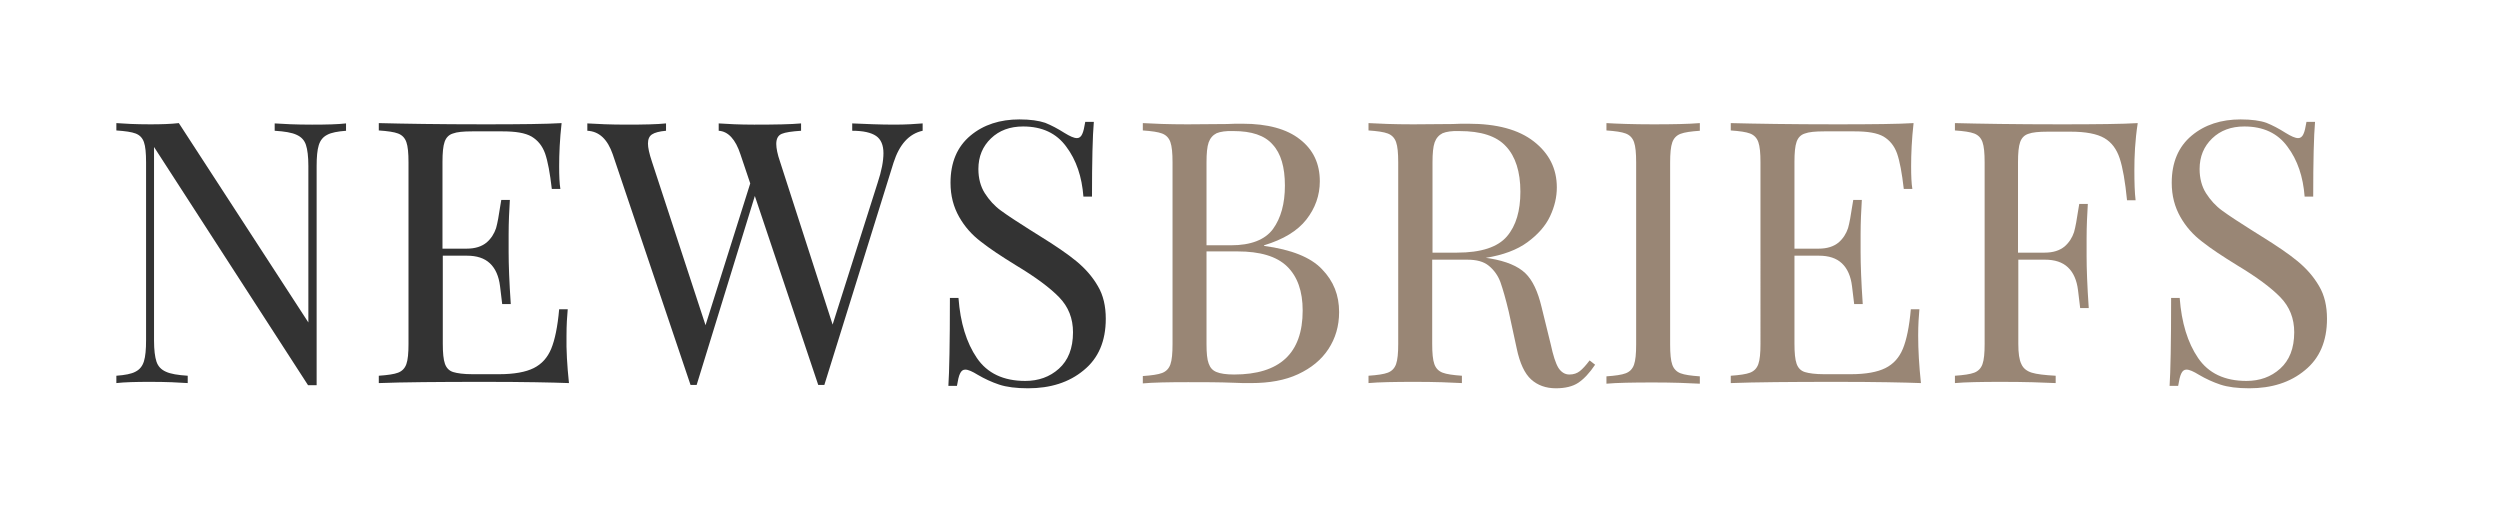
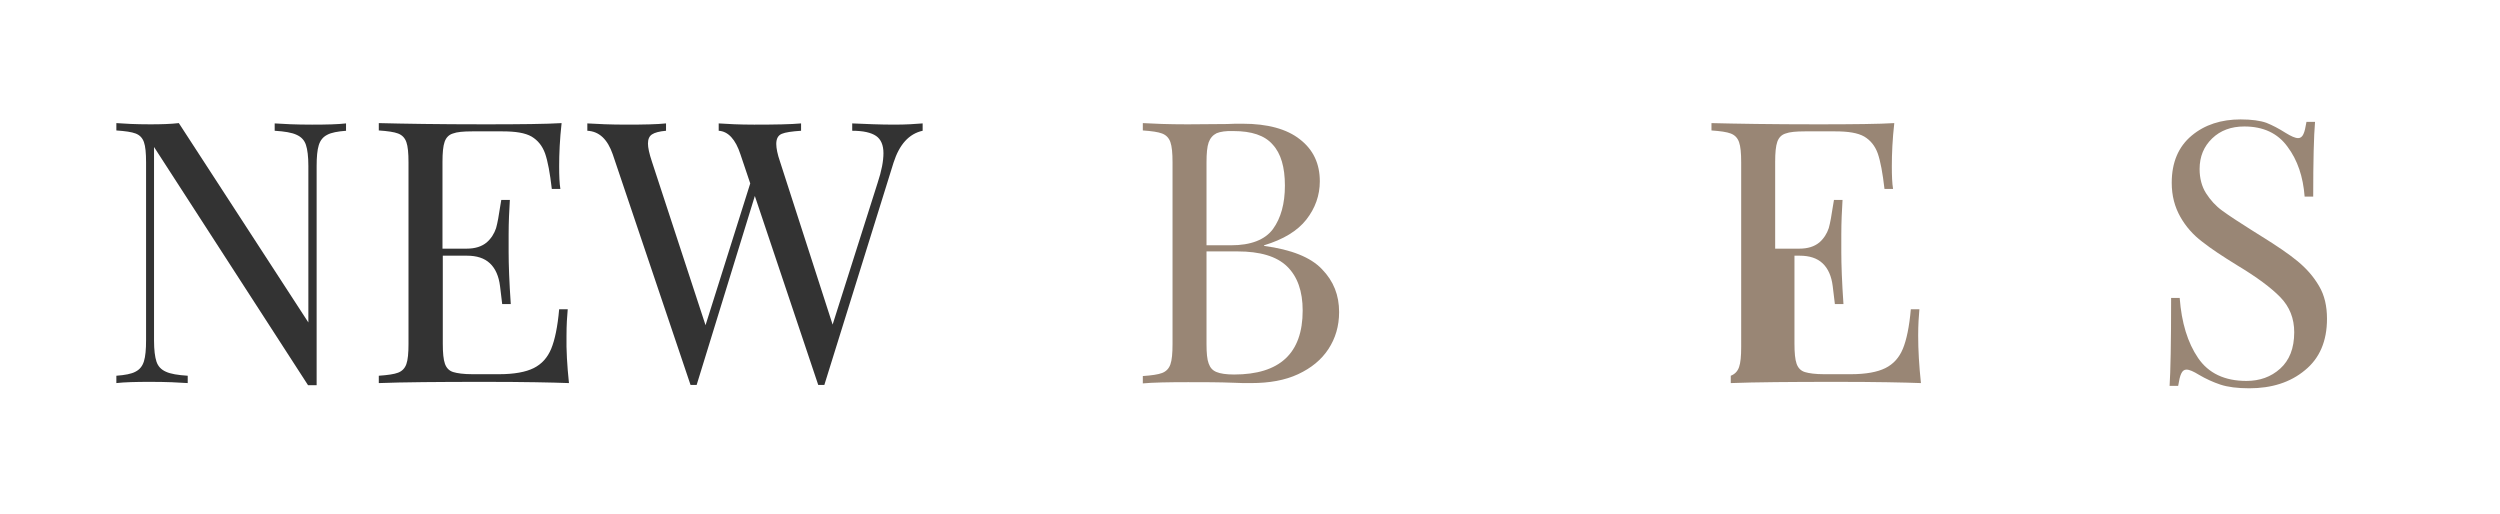
<svg xmlns="http://www.w3.org/2000/svg" version="1.1" id="Layer_1" x="0px" y="0px" viewBox="0 0 816.4 167.9" style="enable-background:new 0 0 816.4 167.9;" xml:space="preserve">
  <style type="text/css">
	.st0{enable-background:new    ;}
	.st1{fill:#333333;}
	.st2{fill:#998675;}
</style>
  <g class="st0">
    <path class="st1" d="M113.1,42.7c-2.8,0.2-4.9,0.6-6.2,1.3c-1.4,0.7-2.3,1.8-2.8,3.4s-0.7,3.9-0.7,6.9v71.5h-2.8L50.3,48v63.2   c0,3.1,0.3,5.4,0.8,6.9c0.5,1.5,1.5,2.6,3.1,3.3c1.5,0.7,3.9,1.1,7.1,1.3v2.4c-2.9-0.2-6.9-0.4-12.2-0.4c-4.8,0-8.5,0.1-11.1,0.4   v-2.4c2.8-0.2,4.9-0.6,6.2-1.3c1.4-0.7,2.3-1.8,2.8-3.4c0.5-1.6,0.7-3.9,0.7-6.9V53c0-3-0.2-5.2-0.7-6.6c-0.5-1.4-1.4-2.3-2.7-2.8   c-1.3-0.5-3.4-0.8-6.3-1v-2.4c2.6,0.2,6.3,0.4,11.1,0.4c3.6,0,6.7-0.1,9.3-0.4l42.3,65.1V54.2c0-3.1-0.3-5.4-0.8-6.9   c-0.5-1.5-1.5-2.6-3.1-3.3c-1.5-0.7-3.9-1.1-7.1-1.3v-2.4c2.9,0.2,6.9,0.4,12.2,0.4c4.8,0,8.5-0.1,11.1-0.4V42.7z" />
    <path class="st1" d="M185.8,125.1c-5.4-0.2-14.6-0.4-27.4-0.4c-15.3,0-26.9,0.1-34.7,0.4v-2.4c2.9-0.2,5-0.5,6.3-1   c1.3-0.5,2.2-1.4,2.7-2.8c0.5-1.4,0.7-3.6,0.7-6.6V53c0-3-0.2-5.2-0.7-6.6c-0.5-1.4-1.4-2.3-2.7-2.8c-1.3-0.5-3.4-0.8-6.3-1v-2.4   c7.8,0.2,19.4,0.4,34.7,0.4c11.7,0,20.1-0.1,25-0.4c-0.6,5.3-0.8,10-0.8,14.1c0,3.1,0.1,5.6,0.4,7.4h-2.8c-0.6-5.2-1.3-9-2.2-11.6   c-0.9-2.5-2.4-4.3-4.4-5.5c-2.1-1.2-5.2-1.7-9.5-1.7h-9.9c-2.9,0-5,0.2-6.3,0.7c-1.3,0.4-2.2,1.3-2.7,2.7c-0.5,1.4-0.7,3.6-0.7,6.6   v28.3h7.9c2.8,0,4.9-0.7,6.5-2c1.5-1.3,2.5-2.9,3.1-4.7c0.5-1.8,0.9-4.1,1.3-6.8l0.4-2.4h2.8c-0.2,3.4-0.4,7.1-0.4,11.3v5.7   c0,4.1,0.2,9.7,0.7,17h-2.8c-0.1-0.6-0.3-2.5-0.7-5.8c-0.4-3.3-1.5-5.8-3.3-7.5s-4.3-2.5-7.5-2.5h-7.9v28.7c0,3,0.2,5.2,0.7,6.6   c0.5,1.4,1.4,2.3,2.7,2.7c1.3,0.4,3.4,0.7,6.3,0.7h8.7c4.9,0,8.7-0.7,11.3-2c2.6-1.3,4.5-3.4,5.7-6.3c1.2-2.9,2.1-7.2,2.6-12.9h2.8   c-0.2,2.2-0.4,5-0.4,8.6C184.9,114.3,185.2,119.4,185.8,125.1z" />
    <path class="st1" d="M301.3,40.3v2.4c-4.5,1-7.6,4.5-9.5,10.4l-22.6,72.6h-1h-1L246.5,64l-19,61.7h-1h-1l-25.4-75.3   c-1.7-4.9-4.4-7.5-8.3-7.7v-2.4c3.3,0.2,7.5,0.4,12.8,0.4c5.7,0,10.1-0.1,12.9-0.4v2.4c-2.2,0.2-3.7,0.6-4.6,1.2   c-0.9,0.6-1.3,1.6-1.3,3c0,1.3,0.4,3.2,1.3,5.9l17.5,53.4l14.6-46.3l-3.2-9.5c-1.6-4.9-4-7.5-7.1-7.7v-2.4   c2.9,0.2,6.7,0.4,11.6,0.4c6.9,0,12-0.1,15.3-0.4v2.4c-3,0.2-5.1,0.5-6.3,1c-1.2,0.5-1.8,1.6-1.8,3.3c0,1.4,0.4,3.4,1.2,5.7   l17.2,53.3l14.7-46.3c1.3-3.9,1.9-7.1,1.9-9.7c0-2.6-0.8-4.5-2.4-5.6c-1.6-1.1-4.2-1.7-7.8-1.7v-2.4c4.6,0.2,9.1,0.4,13.8,0.4   C295.9,40.7,298.9,40.5,301.3,40.3z" />
-     <path class="st1" d="M341.3,40.1c2,0.8,4.1,1.9,6.3,3.3c1.8,1.1,3.1,1.7,4.1,1.7c0.7,0,1.3-0.4,1.7-1.3c0.4-0.8,0.7-2.2,1-4h2.8   c-0.4,4.6-0.6,12.8-0.6,24.4h-2.8c-0.5-6.5-2.3-11.9-5.6-16.3c-3.2-4.4-7.9-6.6-14.1-6.6c-4.3,0-7.8,1.3-10.5,3.9   c-2.7,2.6-4.1,5.9-4.1,10c0,3,0.7,5.7,2.1,7.9c1.4,2.2,3.2,4.2,5.3,5.7c2.2,1.6,5.2,3.6,9.2,6.1l3.5,2.2c5,3.1,9,5.8,11.9,8.2   c2.9,2.4,5.2,5,7,8.1c1.8,3,2.6,6.6,2.6,10.7c0,7.3-2.4,12.9-7.2,16.8c-4.8,4-10.9,5.9-18.2,5.9c-3.8,0-7-0.4-9.4-1.2   c-2.4-0.8-4.8-1.9-7-3.2c-1.8-1.1-3.1-1.7-4.1-1.7c-0.7,0-1.3,0.4-1.7,1.3c-0.4,0.8-0.7,2.2-1,4h-2.8c0.3-4.4,0.5-14,0.5-28.7h2.8   c0.6,8.1,2.6,14.6,6,19.6c3.4,5,8.7,7.5,15.8,7.5c4.3,0,8-1.3,11-4c3-2.7,4.6-6.6,4.6-11.9c0-4.5-1.5-8.3-4.5-11.4   s-7.7-6.6-14.2-10.5c-4.7-2.9-8.5-5.4-11.4-7.7c-2.9-2.2-5.3-4.9-7.1-8.1c-1.8-3.2-2.8-6.8-2.8-11.1c0-6.7,2.2-11.8,6.5-15.4   c4.3-3.6,9.7-5.3,16-5.3C336.5,39,339.2,39.4,341.3,40.1z" />
  </g>
  <g class="st0">
    <path class="st2" d="M431.7,87.9c3.8,3.9,5.6,8.5,5.6,14c0,4.6-1.2,8.6-3.5,12.1c-2.3,3.5-5.6,6.2-9.9,8.2c-4.3,2-9.4,2.9-15.3,2.9   c-2.2,0-4,0-5.5-0.1c-5.1-0.2-10.1-0.2-15.1-0.2c-6.5,0-11.5,0.1-14.8,0.4v-2.4c2.9-0.2,5-0.5,6.3-1c1.3-0.5,2.2-1.4,2.7-2.8   c0.5-1.4,0.7-3.6,0.7-6.6V53c0-3-0.2-5.2-0.7-6.6c-0.5-1.4-1.4-2.3-2.7-2.8c-1.3-0.5-3.4-0.8-6.3-1v-2.4c3.4,0.2,8.2,0.4,14.6,0.4   l12.9-0.1c1.5-0.1,3.2-0.1,5.1-0.1c8.1,0,14.4,1.7,18.7,5.1c4.4,3.4,6.5,8,6.5,13.7c0,4.6-1.5,8.8-4.4,12.5   c-2.9,3.7-7.5,6.5-13.8,8.4v0.2C421.7,81.5,428,84,431.7,87.9z M397.3,43.5c-1.2,0.6-2.1,1.6-2.6,3c-0.5,1.4-0.7,3.6-0.7,6.5v27.1   h8c6.5,0,11.1-1.8,13.7-5.3c2.6-3.6,3.9-8.3,3.9-14.2c0-6-1.3-10.5-4-13.4c-2.6-3-6.9-4.4-12.8-4.4C400.4,42.7,398.5,43,397.3,43.5   z M425.4,101.4c0-6.3-1.7-11.1-5.1-14.4c-3.4-3.3-8.8-4.9-16.2-4.9H394v30.3c0,2.9,0.2,5,0.7,6.3c0.5,1.4,1.3,2.3,2.6,2.8   c1.2,0.5,3.1,0.8,5.7,0.8C417.9,122.3,425.4,115.4,425.4,101.4z" />
-     <path class="st2" d="M520.9,119.1c-1.8,2.7-3.7,4.7-5.5,5.9c-1.8,1.2-4.3,1.8-7.3,1.8c-3.3,0-6-1-8.1-2.9   c-2.1-1.9-3.7-5.3-4.7-10.1l-2.6-12c-1-4.2-1.9-7.3-2.7-9.6c-0.8-2.2-2.1-4-3.8-5.4c-1.7-1.4-4-2-7.1-2h-11.4v27.5   c0,3,0.2,5.2,0.7,6.6c0.5,1.4,1.4,2.3,2.7,2.8c1.3,0.5,3.4,0.8,6.3,1v2.4c-3.7-0.2-8.7-0.4-15.2-0.4c-6.9,0-12,0.1-15.3,0.4v-2.4   c2.9-0.2,5-0.5,6.3-1c1.3-0.5,2.2-1.4,2.7-2.8c0.5-1.4,0.7-3.6,0.7-6.6V53c0-3-0.2-5.2-0.7-6.6c-0.5-1.4-1.4-2.3-2.7-2.8   c-1.3-0.5-3.4-0.8-6.3-1v-2.4c3.4,0.2,8.2,0.4,14.6,0.4l12.9-0.1c1.5-0.1,3.2-0.1,5.1-0.1c9.3,0,16.4,1.9,21.4,5.8   c5,3.9,7.5,8.9,7.5,15c0,3.1-0.7,6.2-2.2,9.4c-1.5,3.2-4,6-7.4,8.5s-8,4.2-13.6,5.1l1.4,0.2c5.3,0.9,9.1,2.5,11.5,4.8   c2.4,2.3,4.1,6,5.3,11l3,12.2c0.8,3.7,1.6,6.2,2.5,7.7c0.9,1.4,2.1,2.2,3.6,2.2c1.4,0,2.5-0.4,3.4-1.1c0.9-0.7,2-1.9,3.2-3.5   L520.9,119.1z M471.1,43.5c-1.2,0.6-2.1,1.6-2.6,3c-0.5,1.4-0.7,3.6-0.7,6.5v29.5h8c7.9,0,13.3-1.8,16.3-5.3   c3-3.5,4.4-8.4,4.4-14.6c0-6.5-1.6-11.5-4.7-14.8c-3.1-3.4-8.2-5-15.2-5C474.2,42.7,472.3,43,471.1,43.5z" />
-     <path class="st2" d="M555.1,42.7c-2.9,0.2-5,0.5-6.3,1c-1.3,0.5-2.2,1.4-2.7,2.8c-0.5,1.4-0.7,3.6-0.7,6.6v59.4   c0,3,0.2,5.2,0.7,6.6c0.5,1.4,1.4,2.3,2.7,2.8c1.3,0.5,3.4,0.8,6.3,1v2.4c-3.7-0.2-8.7-0.4-15.2-0.4c-6.9,0-12,0.1-15.3,0.4v-2.4   c2.9-0.2,5-0.5,6.3-1c1.3-0.5,2.2-1.4,2.7-2.8c0.5-1.4,0.7-3.6,0.7-6.6V53c0-3-0.2-5.2-0.7-6.6c-0.5-1.4-1.4-2.3-2.7-2.8   c-1.3-0.5-3.4-0.8-6.3-1v-2.4c3.4,0.2,8.5,0.4,15.3,0.4c6.4,0,11.5-0.1,15.2-0.4V42.7z" />
-     <path class="st2" d="M627.3,125.1c-5.4-0.2-14.6-0.4-27.4-0.4c-15.3,0-26.9,0.1-34.7,0.4v-2.4c2.9-0.2,5-0.5,6.3-1   c1.3-0.5,2.2-1.4,2.7-2.8c0.5-1.4,0.7-3.6,0.7-6.6V53c0-3-0.2-5.2-0.7-6.6c-0.5-1.4-1.4-2.3-2.7-2.8c-1.3-0.5-3.4-0.8-6.3-1v-2.4   c7.8,0.2,19.4,0.4,34.7,0.4c11.7,0,20.1-0.1,25-0.4c-0.6,5.3-0.8,10-0.8,14.1c0,3.1,0.1,5.6,0.4,7.4h-2.8c-0.6-5.2-1.3-9-2.2-11.6   c-0.9-2.5-2.4-4.3-4.4-5.5c-2.1-1.2-5.2-1.7-9.5-1.7h-9.9c-2.9,0-5,0.2-6.3,0.7c-1.3,0.4-2.2,1.3-2.7,2.7c-0.5,1.4-0.7,3.6-0.7,6.6   v28.3h7.9c2.8,0,4.9-0.7,6.5-2c1.5-1.3,2.5-2.9,3.1-4.7c0.5-1.8,0.9-4.1,1.3-6.8l0.4-2.4h2.8c-0.2,3.4-0.4,7.1-0.4,11.3v5.7   c0,4.1,0.2,9.7,0.7,17h-2.8c-0.1-0.6-0.3-2.5-0.7-5.8c-0.4-3.3-1.5-5.8-3.3-7.5c-1.8-1.7-4.3-2.5-7.5-2.5H586v28.7   c0,3,0.2,5.2,0.7,6.6c0.5,1.4,1.4,2.3,2.7,2.7c1.3,0.4,3.4,0.7,6.3,0.7h8.7c4.9,0,8.7-0.7,11.3-2c2.6-1.3,4.5-3.4,5.7-6.3   c1.2-2.9,2.1-7.2,2.6-12.9h2.8c-0.2,2.2-0.4,5-0.4,8.6C626.4,114.3,626.7,119.4,627.3,125.1z" />
-     <path class="st2" d="M697,55.6c0,4,0.1,7.3,0.4,9.8h-2.8c-0.6-6.1-1.4-10.7-2.4-13.7c-1-3-2.6-5.2-5-6.6c-2.4-1.4-6.1-2.1-11-2.1   h-7.5c-2.9,0-5,0.2-6.3,0.7c-1.3,0.4-2.2,1.3-2.7,2.7c-0.5,1.4-0.7,3.6-0.7,6.6v29.5h8.7c2.8,0,4.9-0.7,6.5-2   c1.5-1.3,2.5-2.9,3.1-4.7c0.5-1.8,0.9-4.1,1.3-6.8l0.4-2.4h2.8c-0.2,3.4-0.4,7.1-0.4,11.3v5.7c0,4.1,0.2,9.7,0.7,17h-2.8   c-0.1-0.6-0.3-2.5-0.7-5.8c-0.4-3.3-1.5-5.8-3.3-7.5c-1.8-1.7-4.3-2.5-7.5-2.5h-8.7v27.5c0,3,0.3,5.2,1,6.6   c0.6,1.4,1.8,2.3,3.4,2.8c1.6,0.5,4.2,0.8,7.8,1v2.4c-4.2-0.2-10-0.4-17.6-0.4c-6.9,0-12,0.1-15.3,0.4v-2.4c2.9-0.2,5-0.5,6.3-1   c1.3-0.5,2.2-1.4,2.7-2.8c0.5-1.4,0.7-3.6,0.7-6.6V53c0-3-0.2-5.2-0.7-6.6c-0.5-1.4-1.4-2.3-2.7-2.8c-1.3-0.5-3.4-0.8-6.3-1v-2.4   c7.8,0.2,19.4,0.4,34.7,0.4c11.7,0,20.1-0.1,25-0.4C697.2,46,697,51.1,697,55.6z" />
+     <path class="st2" d="M627.3,125.1c-5.4-0.2-14.6-0.4-27.4-0.4c-15.3,0-26.9,0.1-34.7,0.4v-2.4c1.3-0.5,2.2-1.4,2.7-2.8c0.5-1.4,0.7-3.6,0.7-6.6V53c0-3-0.2-5.2-0.7-6.6c-0.5-1.4-1.4-2.3-2.7-2.8c-1.3-0.5-3.4-0.8-6.3-1v-2.4   c7.8,0.2,19.4,0.4,34.7,0.4c11.7,0,20.1-0.1,25-0.4c-0.6,5.3-0.8,10-0.8,14.1c0,3.1,0.1,5.6,0.4,7.4h-2.8c-0.6-5.2-1.3-9-2.2-11.6   c-0.9-2.5-2.4-4.3-4.4-5.5c-2.1-1.2-5.2-1.7-9.5-1.7h-9.9c-2.9,0-5,0.2-6.3,0.7c-1.3,0.4-2.2,1.3-2.7,2.7c-0.5,1.4-0.7,3.6-0.7,6.6   v28.3h7.9c2.8,0,4.9-0.7,6.5-2c1.5-1.3,2.5-2.9,3.1-4.7c0.5-1.8,0.9-4.1,1.3-6.8l0.4-2.4h2.8c-0.2,3.4-0.4,7.1-0.4,11.3v5.7   c0,4.1,0.2,9.7,0.7,17h-2.8c-0.1-0.6-0.3-2.5-0.7-5.8c-0.4-3.3-1.5-5.8-3.3-7.5c-1.8-1.7-4.3-2.5-7.5-2.5H586v28.7   c0,3,0.2,5.2,0.7,6.6c0.5,1.4,1.4,2.3,2.7,2.7c1.3,0.4,3.4,0.7,6.3,0.7h8.7c4.9,0,8.7-0.7,11.3-2c2.6-1.3,4.5-3.4,5.7-6.3   c1.2-2.9,2.1-7.2,2.6-12.9h2.8c-0.2,2.2-0.4,5-0.4,8.6C626.4,114.3,626.7,119.4,627.3,125.1z" />
    <path class="st2" d="M740.1,40.1c2,0.8,4.1,1.9,6.3,3.3c1.8,1.1,3.1,1.7,4.1,1.7c0.7,0,1.3-0.4,1.7-1.3c0.4-0.8,0.7-2.2,1-4h2.8   c-0.4,4.6-0.6,12.8-0.6,24.4h-2.8c-0.5-6.5-2.3-11.9-5.6-16.3c-3.2-4.4-7.9-6.6-14.1-6.6c-4.3,0-7.8,1.3-10.5,3.9   c-2.7,2.6-4.1,5.9-4.1,10c0,3,0.7,5.7,2.1,7.9c1.4,2.2,3.2,4.2,5.3,5.7c2.2,1.6,5.2,3.6,9.2,6.1l3.5,2.2c5,3.1,9,5.8,11.9,8.2   c2.9,2.4,5.2,5,7,8.1c1.8,3,2.6,6.6,2.6,10.7c0,7.3-2.4,12.9-7.2,16.8c-4.8,4-10.9,5.9-18.2,5.9c-3.8,0-7-0.4-9.4-1.2   c-2.4-0.8-4.8-1.9-7-3.2c-1.8-1.1-3.1-1.7-4.1-1.7c-0.7,0-1.3,0.4-1.7,1.3c-0.4,0.8-0.7,2.2-1,4h-2.8c0.3-4.4,0.5-14,0.5-28.7h2.8   c0.6,8.1,2.6,14.6,6,19.6c3.4,5,8.7,7.5,15.8,7.5c4.3,0,8-1.3,11-4c3-2.7,4.6-6.6,4.6-11.9c0-4.5-1.5-8.3-4.5-11.4   c-3-3.1-7.7-6.6-14.2-10.5c-4.7-2.9-8.5-5.4-11.4-7.7c-2.9-2.2-5.3-4.9-7.1-8.1c-1.8-3.2-2.8-6.8-2.8-11.1c0-6.7,2.2-11.8,6.5-15.4   c4.3-3.6,9.7-5.3,16-5.3C735.3,39,738.1,39.4,740.1,40.1z" />
  </g>
</svg>